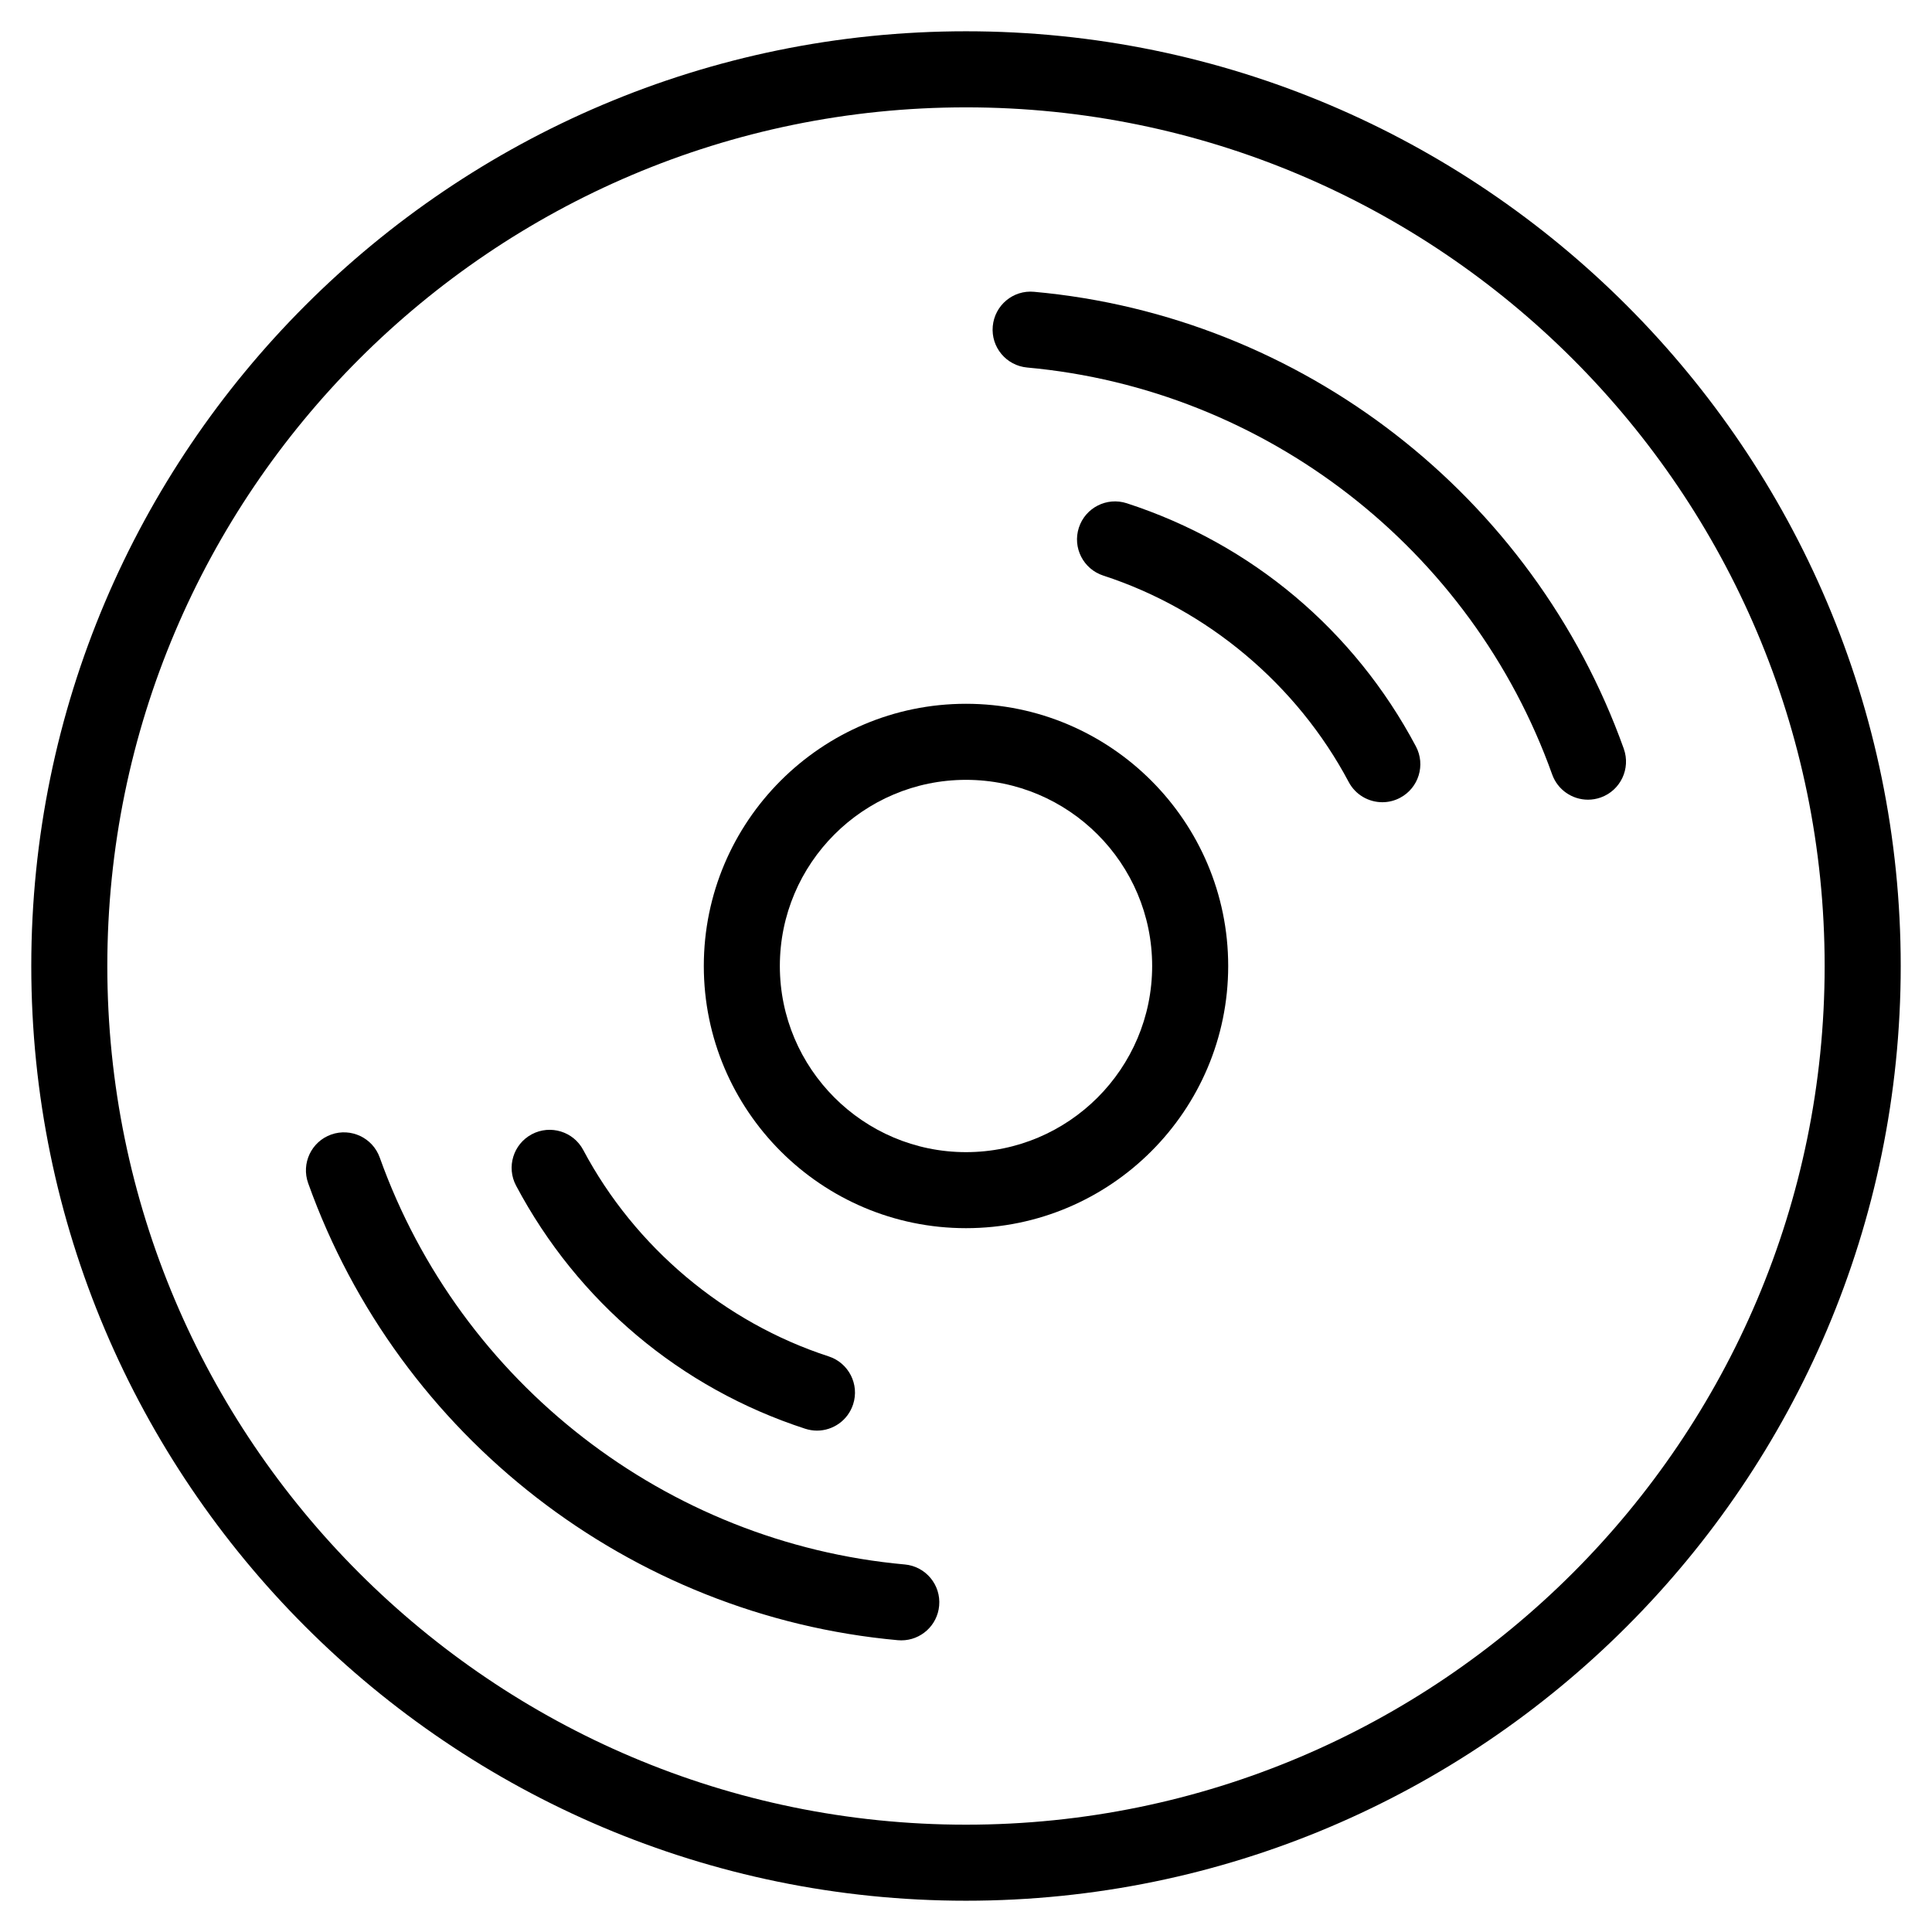
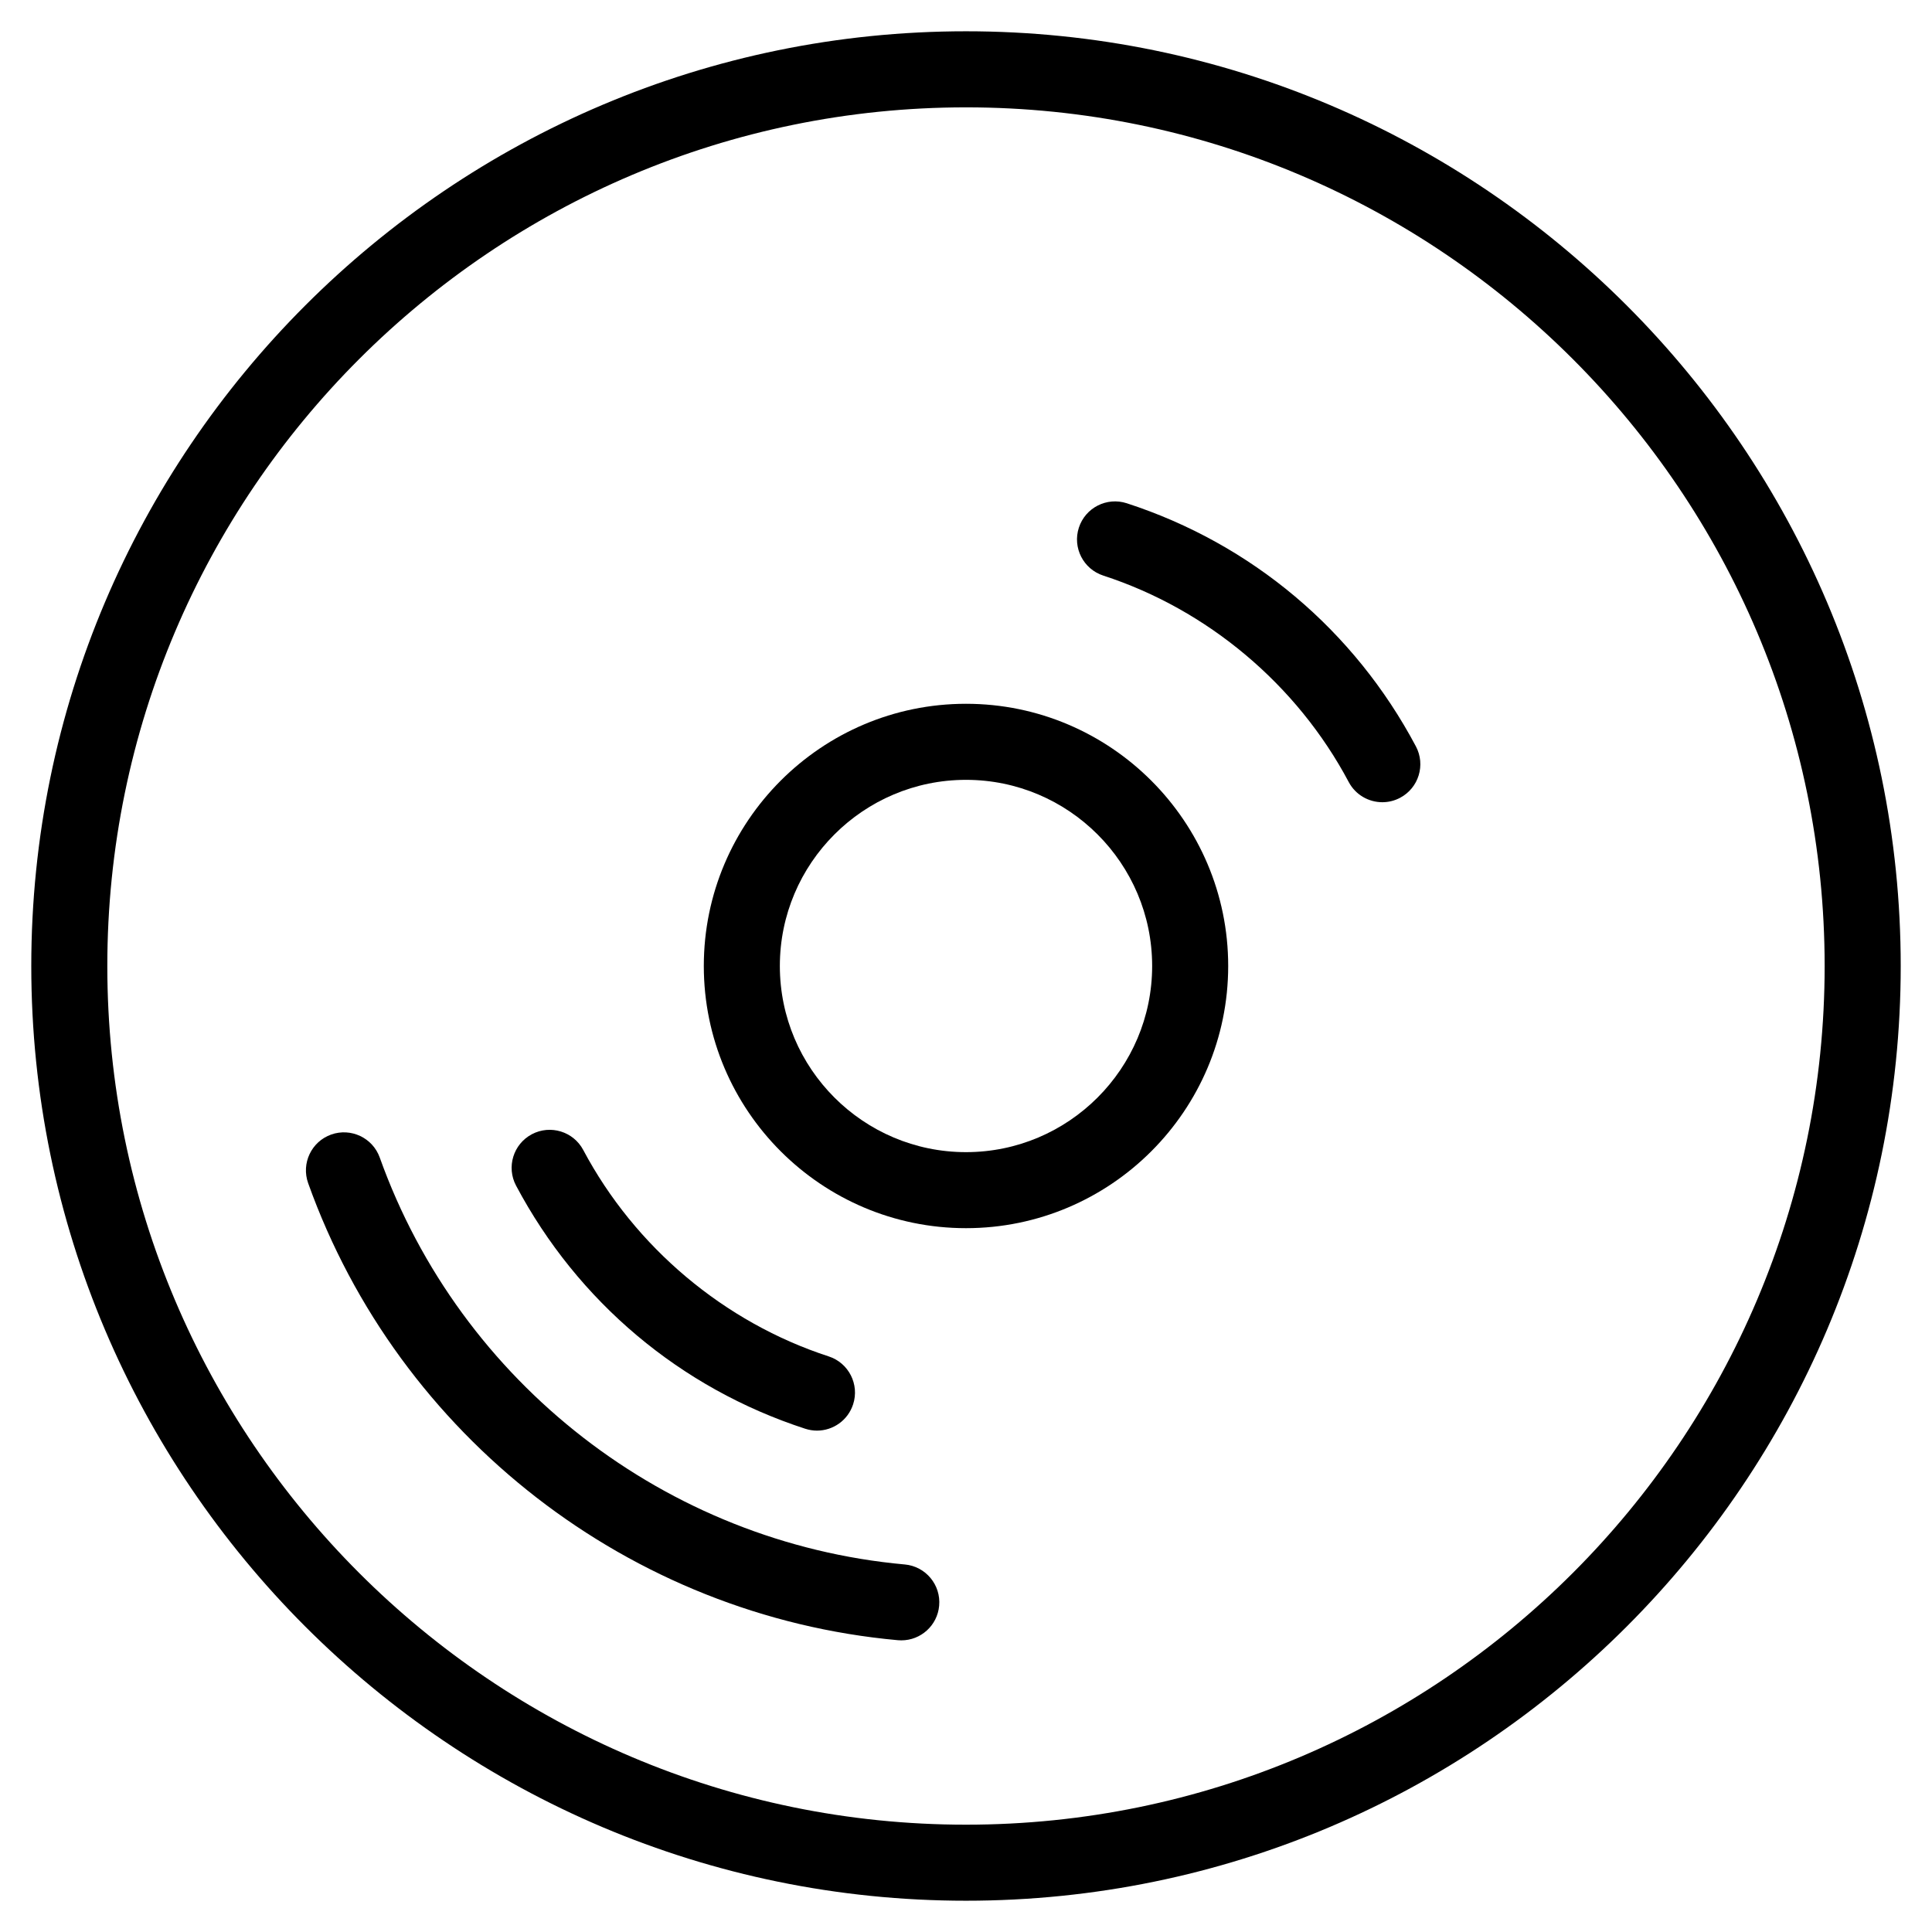
<svg xmlns="http://www.w3.org/2000/svg" fill="#000000" width="800px" height="800px" version="1.1" viewBox="144 144 512 512">
  <g>
    <path d="m400 152.29c-136.59 0-247.71 111.12-247.71 247.71 0 136.58 111.12 247.71 247.71 247.71 136.58 0 247.71-111.12 247.71-247.71 0.004-136.59-111.12-247.71-247.7-247.71zm0 475.27c-125.48 0-227.56-102.08-227.56-227.55 0-125.48 102.08-227.56 227.56-227.56 125.47 0 227.55 102.08 227.55 227.56 0 125.47-102.08 227.55-227.55 227.55z" />
    <path d="m400 330.51c-38.316 0-69.484 31.172-69.484 69.484 0 38.309 31.172 69.484 69.484 69.484 38.309 0 69.484-31.176 69.484-69.484 0-38.312-31.176-69.484-69.484-69.484zm0 118.82c-27.199 0-49.332-22.133-49.332-49.332s22.133-49.332 49.332-49.332 49.332 22.133 49.332 49.332-22.133 49.332-49.332 49.332z" />
    <path d="m442.61 277.37c-5.301-1.719-10.977 1.176-12.699 6.465-1.719 5.289 1.176 10.977 6.465 12.699 27.66 8.996 51.367 28.938 65.047 54.707 1.809 3.41 5.301 5.356 8.914 5.356 1.594 0 3.211-0.379 4.715-1.18 4.918-2.609 6.785-8.711 4.176-13.621-16.348-30.793-43.551-53.676-76.617-64.426z" />
-     <path d="m574.33 342.45c-24.008-67.164-85.355-114.71-156.29-121.12-5.562-0.523-10.438 3.582-10.949 9.129-0.504 5.543 3.586 10.438 9.129 10.941 63.141 5.719 117.75 48.047 139.12 107.84 1.477 4.117 5.356 6.688 9.492 6.688 1.129 0 2.273-0.191 3.391-0.59 5.238-1.875 7.969-7.644 6.102-12.883z" />
    <path d="m357.39 522.63c1.039 0.332 2.086 0.5 3.117 0.5 4.246 0 8.191-2.707 9.578-6.969 1.723-5.289-1.176-10.977-6.465-12.699-27.652-8.988-51.363-28.93-65.051-54.699-2.609-4.914-8.707-6.777-13.629-4.176-4.918 2.613-6.785 8.711-4.176 13.621 16.363 30.793 43.57 53.672 76.625 64.422z" />
    <path d="m383.77 558.6c-63.148-5.719-117.76-48.047-139.13-107.83-1.875-5.246-7.644-7.961-12.879-6.102-5.246 1.875-7.969 7.644-6.098 12.883 24 67.152 85.344 114.7 156.28 121.12 0.312 0.023 0.621 0.039 0.922 0.039 5.152 0 9.551-3.934 10.02-9.164 0.512-5.543-3.574-10.445-9.117-10.949z" />
  </g>
</svg>